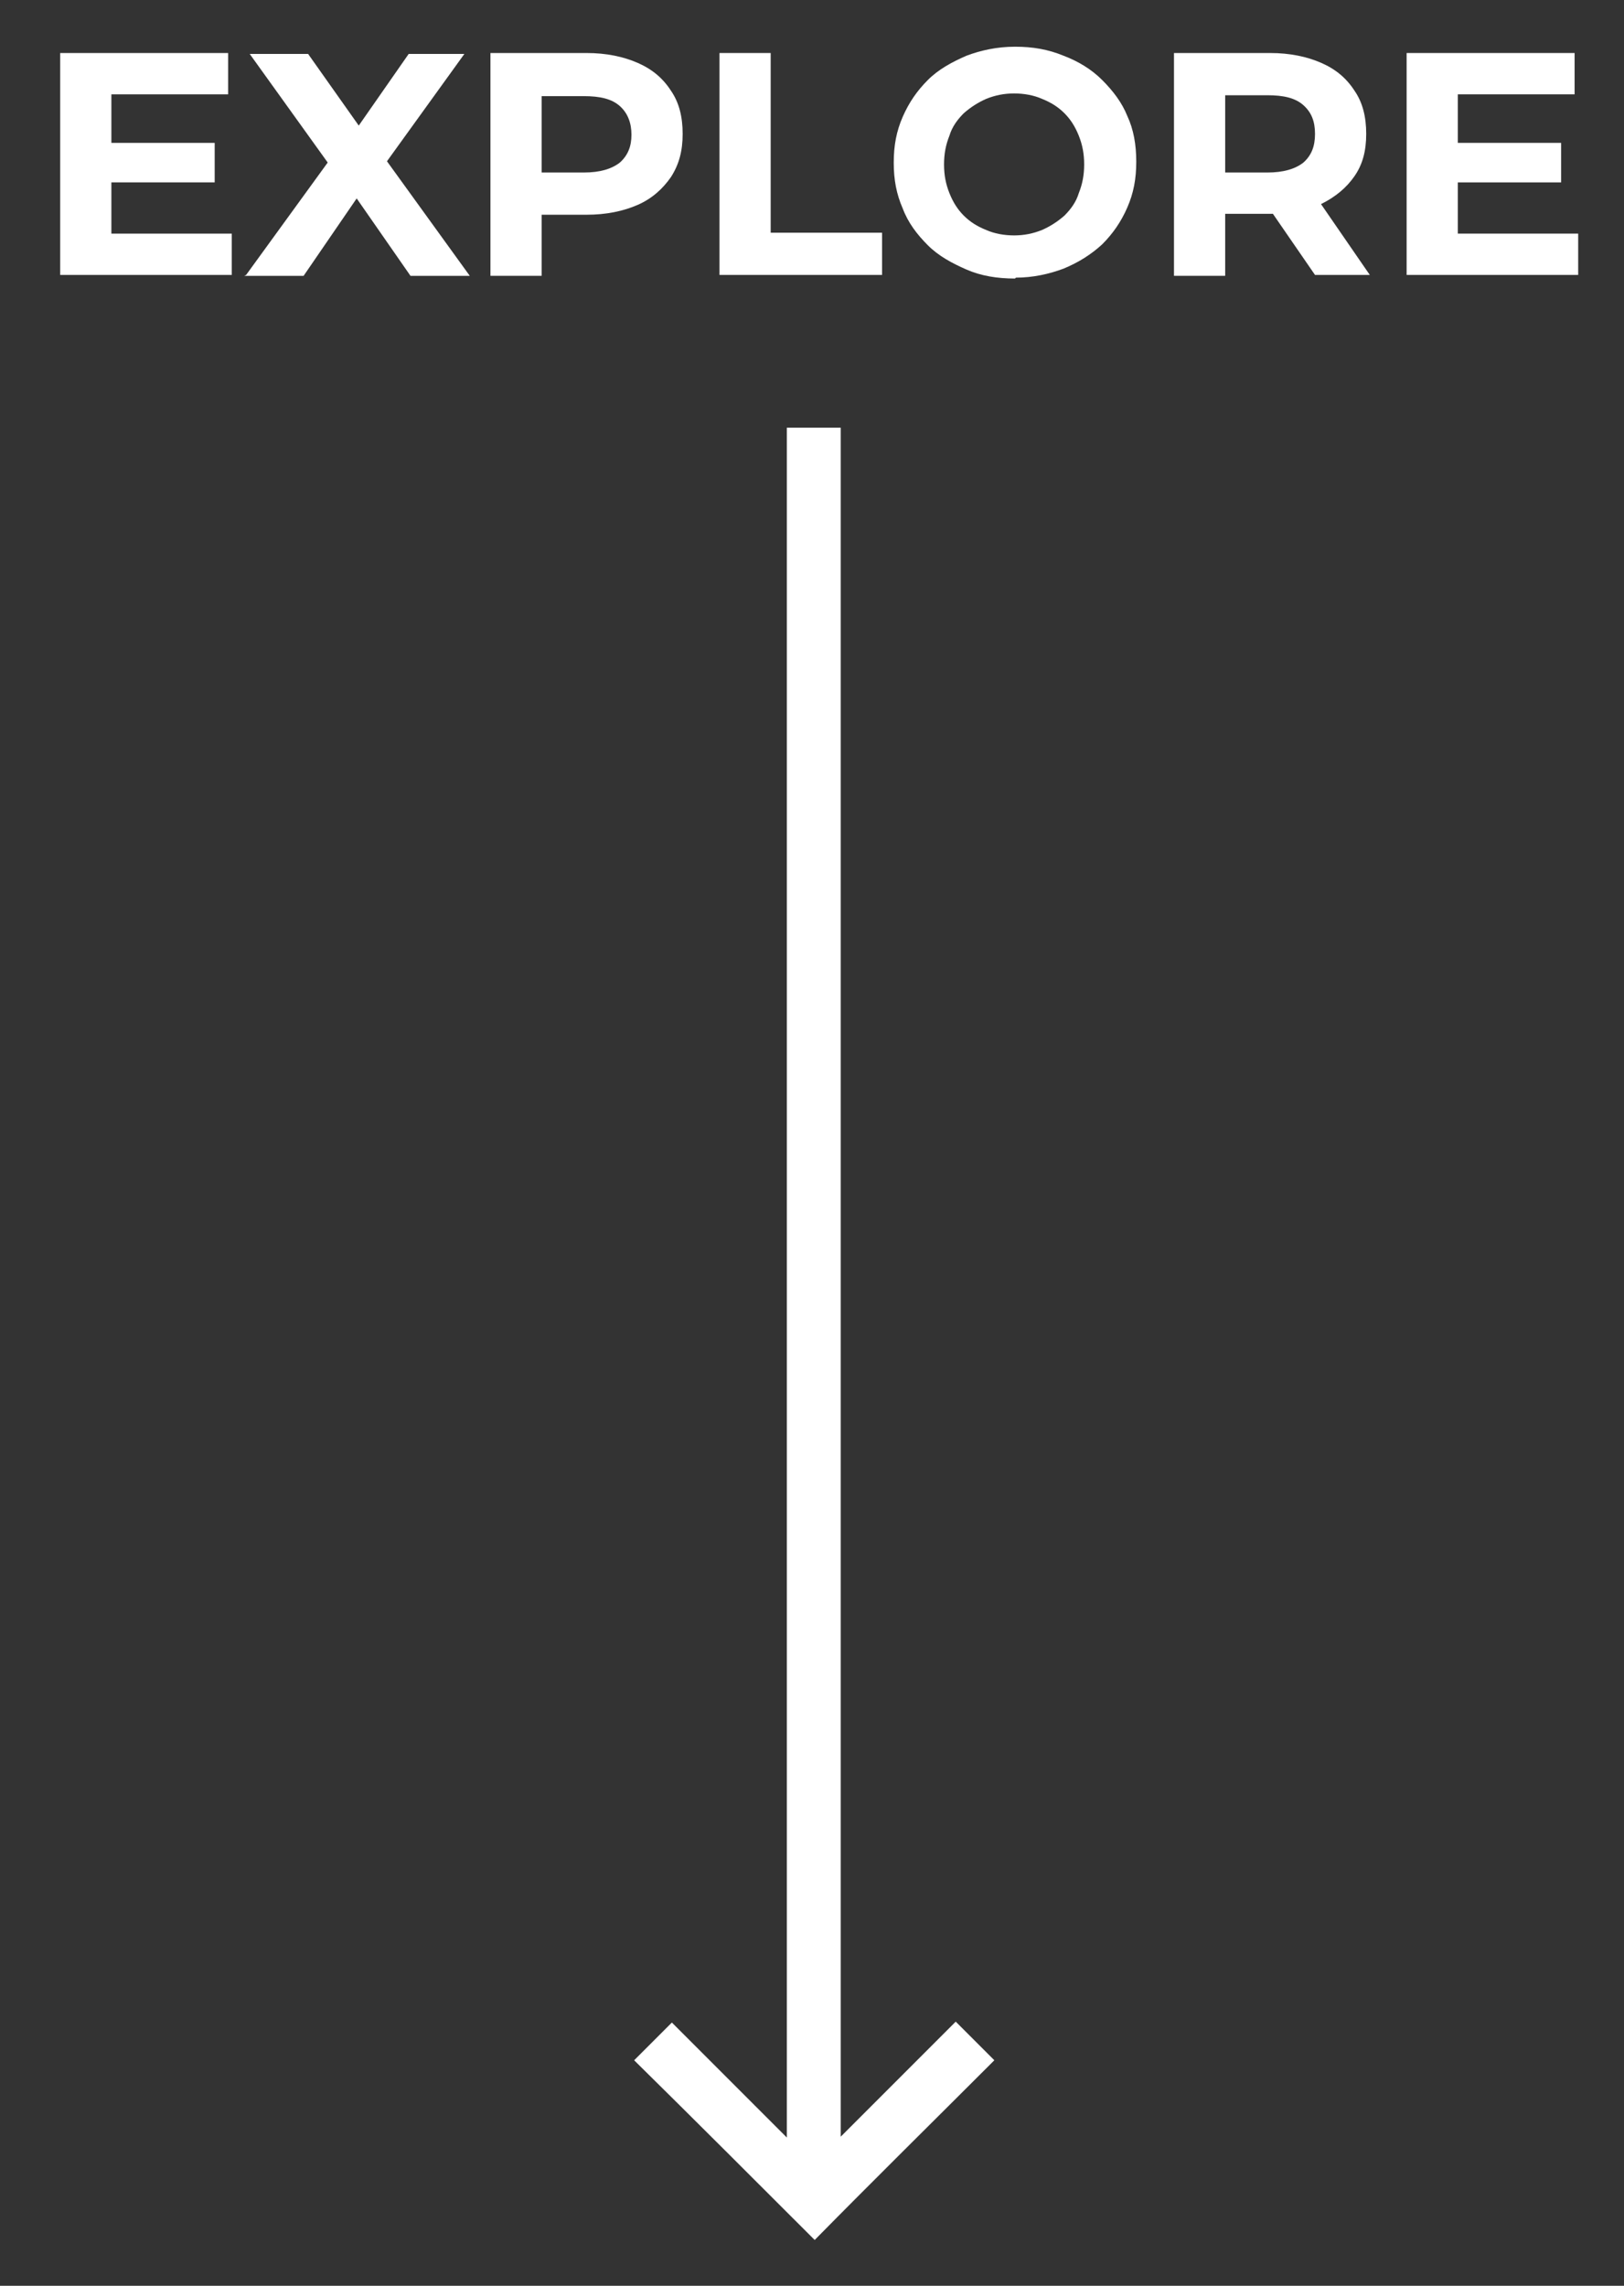
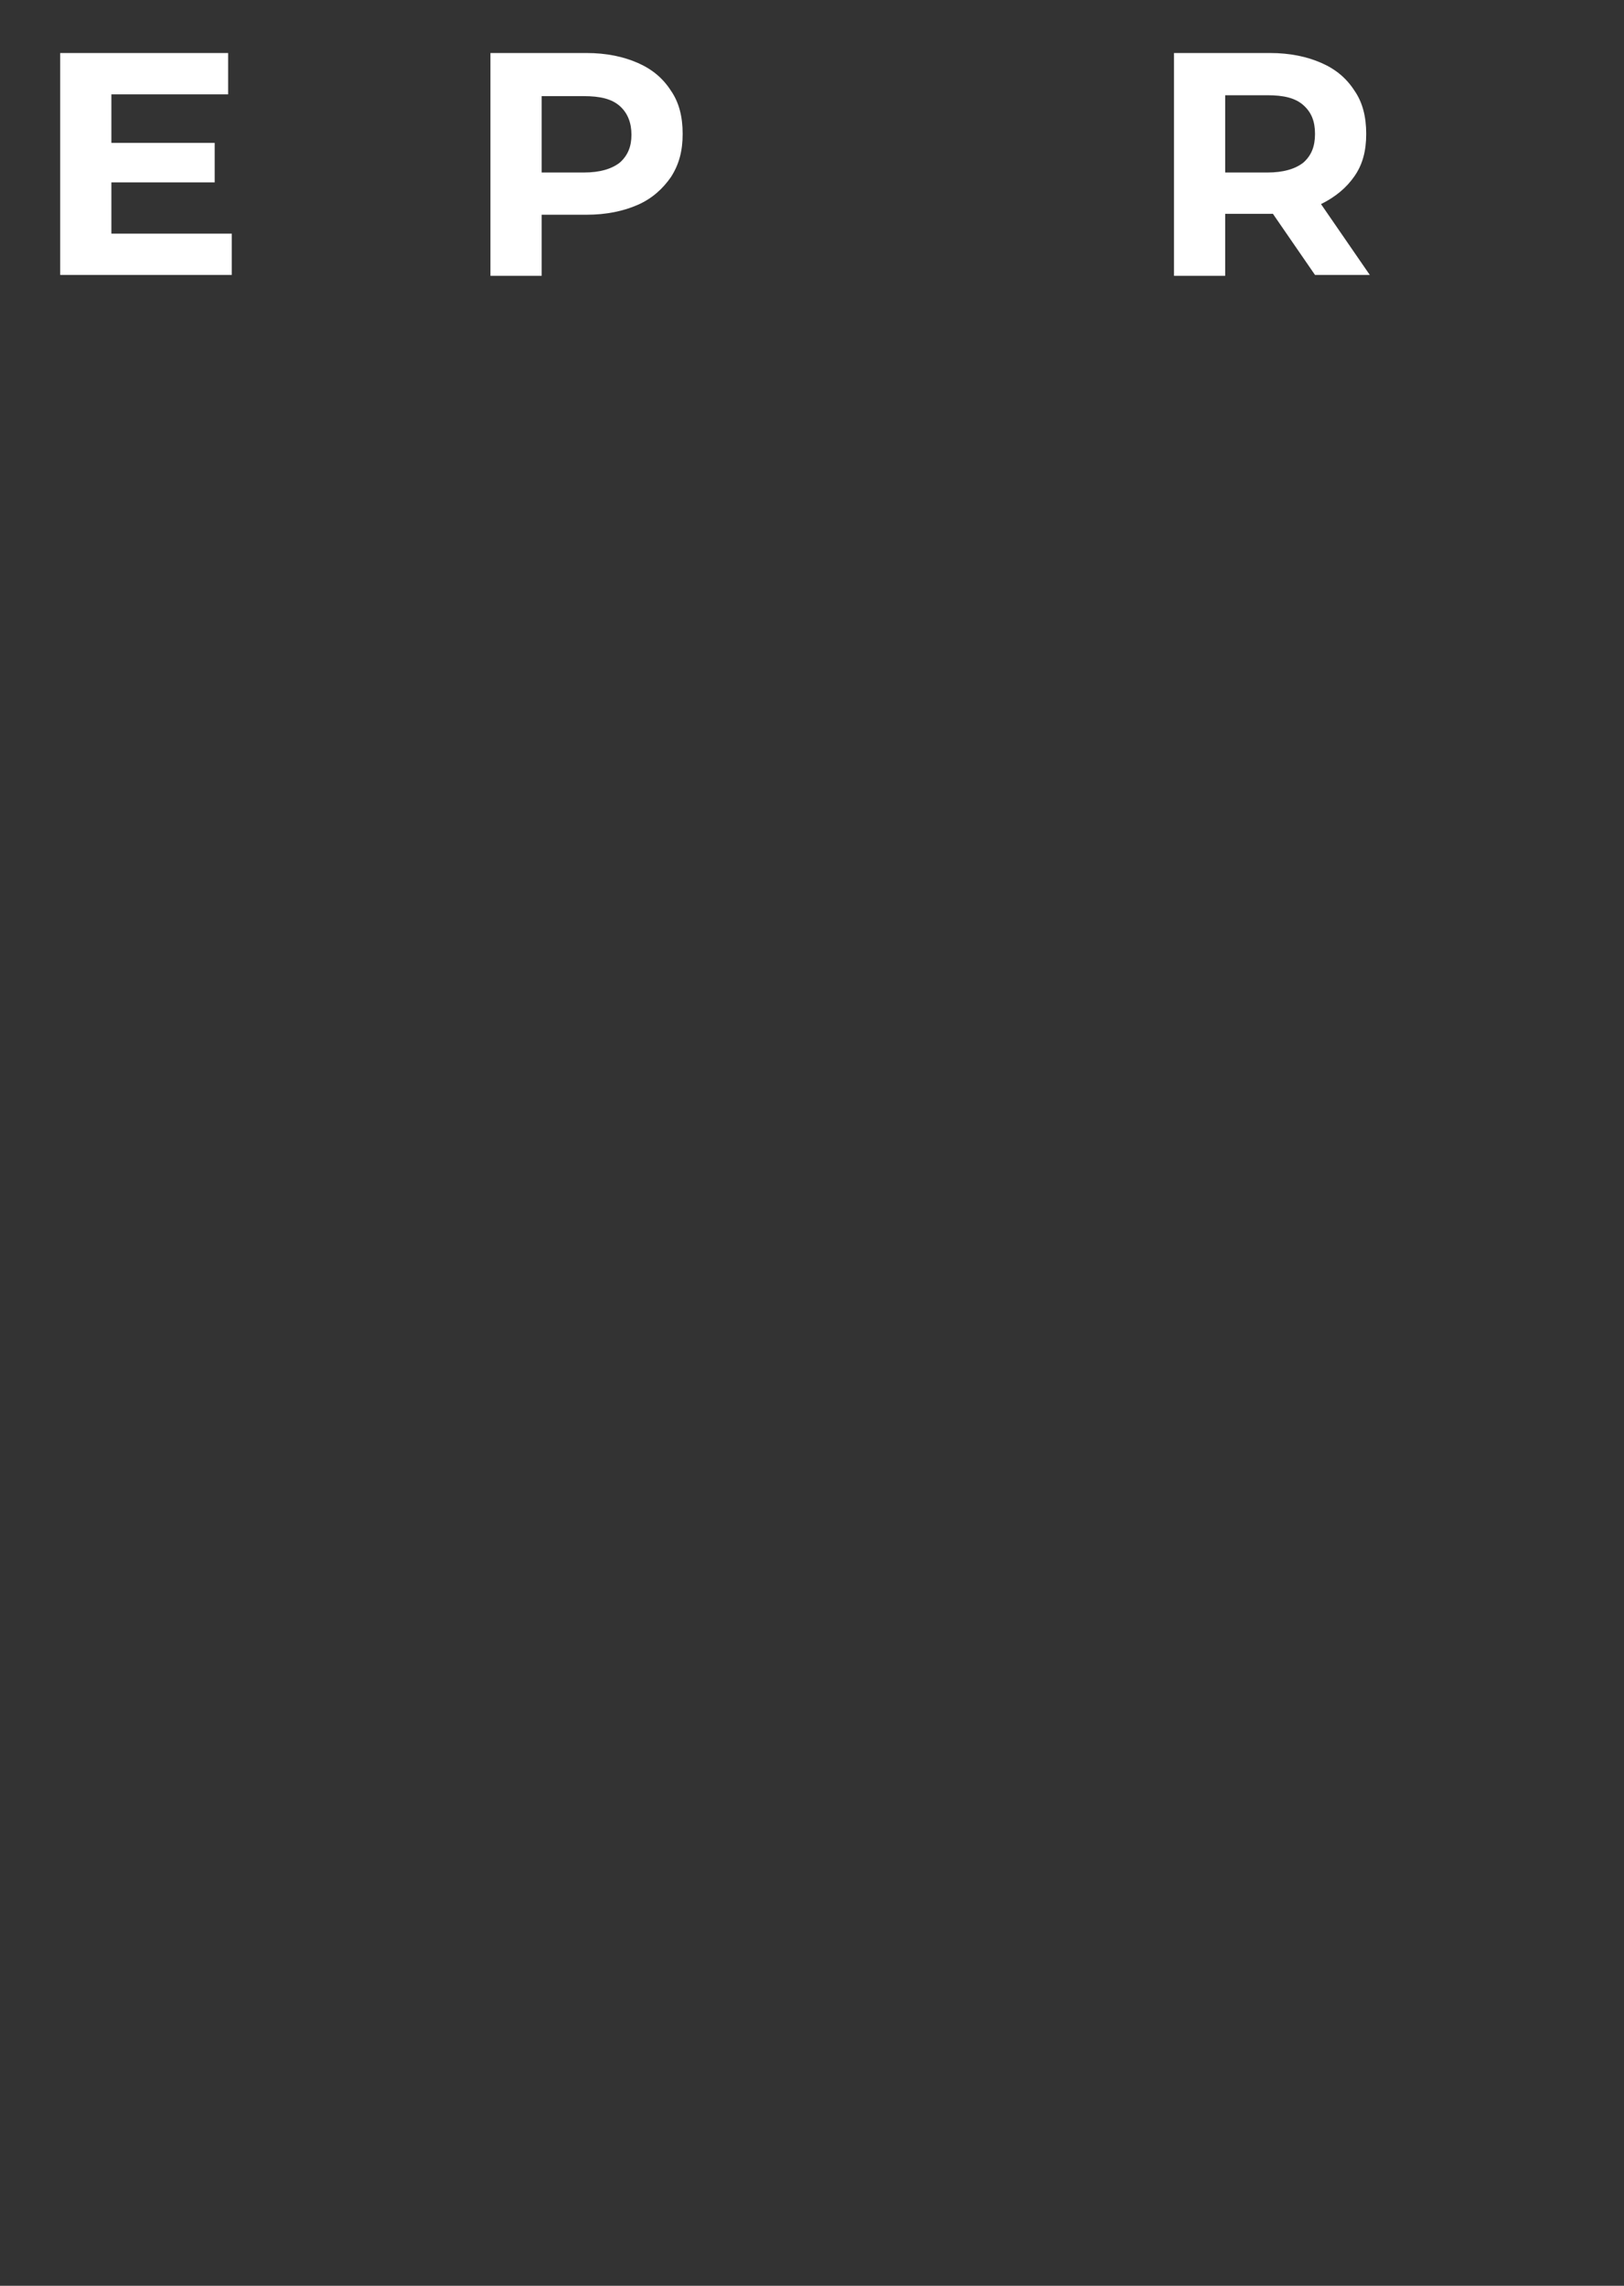
<svg xmlns="http://www.w3.org/2000/svg" id="Layer_1" data-name="Layer 1" version="1.1" viewBox="0 0 180.8 254.4">
  <rect x="0" y="0" width="180.8" height="254.4" fill="#333333" stroke="none" />
  <defs>
    <style>
      .cls-1 {
        fill: #fff;
        stroke-width: 0px;
      }
    </style>
  </defs>
  <g>
    <path class="cls-1" d="M12.4,26h13.4v4.6H6.7V5.9h18.7v4.6h-13v15.5ZM12,15.9h11.9v4.4h-11.9v-4.4Z" />
-     <path class="cls-1" d="M27.4,30.6l10.6-14.6v4.2l-10.2-14.2h6.5l7,9.9h-2.7s6.9-9.9,6.9-9.9h6.2l-10.1,14v-4.1l10.7,14.8h-6.6l-7.3-10.5h2.6l-7.2,10.5h-6.6Z" />
    <path class="cls-1" d="M54.6,30.6V5.9h10.7c2.2,0,4.1.4,5.7,1.1,1.6.7,2.8,1.7,3.7,3.1.9,1.3,1.3,2.9,1.3,4.8s-.4,3.4-1.3,4.8c-.9,1.3-2.1,2.4-3.7,3.1-1.6.7-3.5,1.1-5.7,1.1h-7.5l2.5-2.6v9.4h-5.7ZM60.3,21.9l-2.5-2.7h7.2c1.8,0,3.1-.4,4-1.1.9-.8,1.3-1.8,1.3-3.1s-.4-2.4-1.3-3.2c-.9-.8-2.2-1.1-4-1.1h-7.2l2.5-2.7v14Z" />
-     <path class="cls-1" d="M80.1,30.6V5.9h5.7v20h12.4v4.7h-18.1Z" />
-     <path class="cls-1" d="M113,31c-2,0-3.8-.3-5.4-1s-3.1-1.5-4.3-2.7c-1.2-1.2-2.2-2.5-2.8-4.1-.7-1.6-1-3.2-1-5.1s.3-3.5,1-5.1c.7-1.6,1.6-2.9,2.8-4.1,1.2-1.2,2.7-2,4.3-2.7,1.6-.6,3.4-1,5.4-1s3.7.3,5.4,1c1.6.6,3.1,1.5,4.3,2.7,1.2,1.2,2.2,2.5,2.8,4,.7,1.5,1,3.2,1,5.1s-.3,3.5-1,5.1c-.7,1.6-1.6,2.9-2.8,4.1-1.2,1.1-2.6,2-4.3,2.7-1.6.6-3.4,1-5.3,1ZM112.9,26.2c1.1,0,2.1-.2,3.1-.6.9-.4,1.7-.9,2.5-1.6.7-.7,1.3-1.5,1.6-2.5.4-1,.6-2,.6-3.2s-.2-2.2-.6-3.2c-.4-1-.9-1.8-1.6-2.5-.7-.7-1.5-1.2-2.5-1.6-.9-.4-2-.6-3.1-.6s-2.1.2-3.1.6c-.9.4-1.7.9-2.5,1.6-.7.7-1.3,1.5-1.6,2.5-.4,1-.6,2-.6,3.2s.2,2.2.6,3.2c.4,1,.9,1.8,1.6,2.5.7.7,1.5,1.2,2.5,1.6.9.4,2,.6,3.1.6Z" />
    <path class="cls-1" d="M130.7,30.6V5.9h10.7c2.2,0,4.1.4,5.7,1.1,1.6.7,2.8,1.7,3.7,3.1.9,1.3,1.3,2.9,1.3,4.8s-.4,3.4-1.3,4.7c-.9,1.3-2.1,2.3-3.7,3.1-1.6.7-3.5,1.1-5.7,1.1h-7.5l2.5-2.5v9.4h-5.7ZM136.4,21.9l-2.5-2.7h7.2c1.8,0,3.1-.4,4-1.1.9-.8,1.3-1.8,1.3-3.2s-.4-2.4-1.3-3.2c-.9-.8-2.2-1.1-4-1.1h-7.2l2.5-2.7v14ZM146.4,30.6l-6.2-9h6.1l6.2,9h-6.2Z" />
-     <path class="cls-1" d="M162.3,26h13.4v4.6h-19.1V5.9h18.7v4.6h-13v15.5ZM161.9,15.9h11.9v4.4h-11.9v-4.4Z" />
  </g>
-   <path class="cls-1" d="M70.6,229.3c1.4-1.4,2.8-2.8,4.2-4.2,4.2,4.2,8.5,8.5,12.8,12.8V47.6h6v190.2c4.3-4.3,8.5-8.5,12.8-12.8,1.5,1.5,2.9,2.9,4.3,4.3-6.7,6.7-13.4,13.3-20,20-6.6-6.6-13.3-13.3-20.1-20Z" />
</svg>